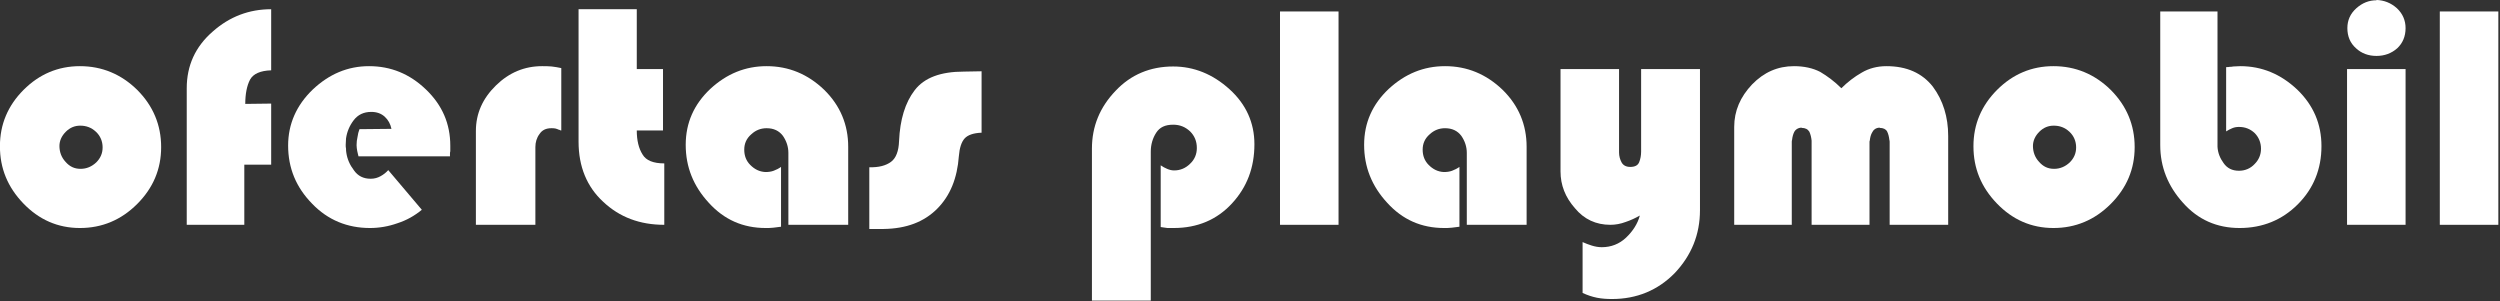
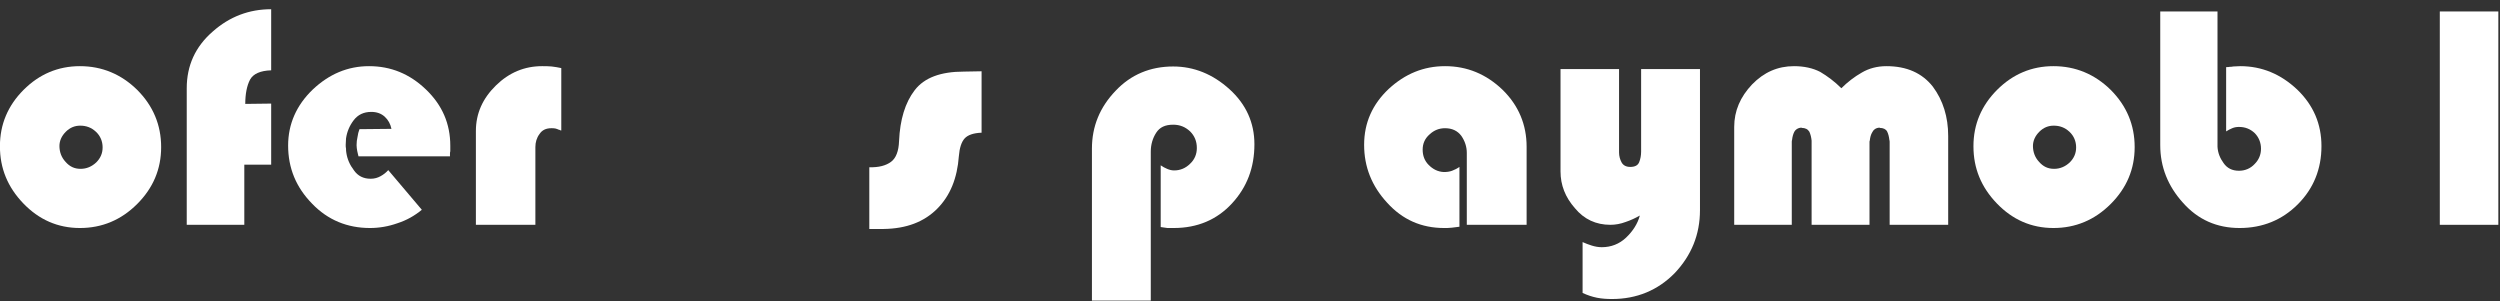
<svg xmlns="http://www.w3.org/2000/svg" width="100%" height="100%" viewBox="0 0 2300 277" version="1.1" xml:space="preserve" style="fill-rule:evenodd;clip-rule:evenodd;stroke-linejoin:round;stroke-miterlimit:2;">
  <rect x="0" y="0" width="2300" height="277" fill="#333333" stroke="none" />
  <g transform="matrix(1,0,0,1,-105.853,-139.359)">
    <g transform="matrix(0.47,0,0,0.47,-102.598,-22.452)">
      <g transform="matrix(626.102,0,0,626.102,427.113,784.333)">
        <path d="M0.026,-0.246C0.026,-0.314 0.051,-0.373 0.1,-0.422C0.149,-0.471 0.208,-0.496 0.276,-0.496C0.345,-0.496 0.405,-0.471 0.455,-0.422C0.505,-0.372 0.53,-0.312 0.53,-0.243C0.53,-0.174 0.505,-0.115 0.455,-0.065C0.405,-0.015 0.345,0.01 0.276,0.01C0.207,0.01 0.148,-0.016 0.099,-0.067C0.05,-0.118 0.026,-0.177 0.026,-0.245L0.026,-0.246ZM0.212,-0.247C0.212,-0.228 0.218,-0.211 0.231,-0.197C0.244,-0.182 0.259,-0.175 0.278,-0.175C0.297,-0.175 0.313,-0.182 0.327,-0.195C0.34,-0.208 0.347,-0.223 0.347,-0.242C0.347,-0.261 0.34,-0.278 0.326,-0.291C0.312,-0.304 0.296,-0.31 0.277,-0.31C0.26,-0.31 0.245,-0.304 0.232,-0.291C0.219,-0.278 0.212,-0.263 0.212,-0.246L0.212,-0.247Z" style="fill:white;fill-rule:nonzero;" />
      </g>
      <g transform="matrix(626.102,0,0,626.102,775.852,784.333)">
        <path d="M0.317,-0.379L0.317,-0.188L0.233,-0.188L0.233,-0L0.053,-0L0.053,-0.427C0.053,-0.498 0.08,-0.557 0.134,-0.604C0.187,-0.651 0.248,-0.674 0.317,-0.674L0.317,-0.483C0.283,-0.482 0.261,-0.472 0.251,-0.454C0.241,-0.435 0.236,-0.409 0.236,-0.378L0.317,-0.379Z" style="fill:white;fill-rule:nonzero;" />
      </g>
      <g transform="matrix(626.102,0,0,626.102,991.231,784.333)">
        <path d="M0.532,-0.214L0.246,-0.214C0.245,-0.219 0.243,-0.225 0.242,-0.231C0.241,-0.237 0.24,-0.243 0.24,-0.249C0.24,-0.258 0.241,-0.267 0.243,-0.275C0.244,-0.283 0.246,-0.291 0.249,-0.299L0.349,-0.3C0.346,-0.315 0.339,-0.328 0.328,-0.338C0.317,-0.348 0.303,-0.353 0.286,-0.353C0.262,-0.353 0.244,-0.344 0.231,-0.327C0.218,-0.31 0.21,-0.291 0.207,-0.27L0.206,-0.25C0.206,-0.246 0.206,-0.242 0.207,-0.238C0.207,-0.234 0.207,-0.23 0.208,-0.225C0.211,-0.205 0.219,-0.187 0.232,-0.17C0.244,-0.153 0.261,-0.144 0.284,-0.144C0.296,-0.144 0.306,-0.147 0.315,-0.152C0.324,-0.157 0.332,-0.163 0.339,-0.171L0.444,-0.047C0.421,-0.028 0.396,-0.014 0.368,-0.005C0.34,0.005 0.311,0.01 0.282,0.01C0.211,0.01 0.15,-0.015 0.101,-0.066C0.051,-0.117 0.026,-0.177 0.026,-0.248C0.026,-0.315 0.052,-0.374 0.103,-0.423C0.154,-0.471 0.212,-0.496 0.279,-0.496C0.347,-0.496 0.406,-0.472 0.457,-0.423C0.508,-0.374 0.533,-0.316 0.533,-0.247L0.533,-0.23C0.532,-0.227 0.532,-0.225 0.532,-0.222L0.532,-0.213L0.532,-0.214Z" style="fill:white;fill-rule:nonzero;" />
      </g>
      <g transform="matrix(626.102,0,0,626.102,1341.85,784.333)">
        <path d="M0.32,-0.491L0.32,-0.295C0.319,-0.295 0.317,-0.295 0.316,-0.296C0.315,-0.297 0.314,-0.297 0.313,-0.297C0.309,-0.299 0.305,-0.3 0.302,-0.301C0.298,-0.302 0.294,-0.302 0.289,-0.302C0.272,-0.302 0.26,-0.296 0.252,-0.284C0.243,-0.272 0.239,-0.258 0.239,-0.243L0.239,-0L0.053,-0L0.053,-0.293C0.053,-0.348 0.074,-0.395 0.116,-0.436C0.157,-0.476 0.205,-0.496 0.26,-0.496C0.27,-0.496 0.28,-0.496 0.29,-0.495C0.3,-0.494 0.31,-0.492 0.32,-0.49L0.32,-0.491Z" style="fill:white;fill-rule:nonzero;" />
      </g>
      <g transform="matrix(626.102,0,0,626.102,1542.83,784.333)">
-         <path d="M0.235,-0.674L0.235,-0.487L0.317,-0.487L0.317,-0.295L0.235,-0.295C0.235,-0.264 0.241,-0.239 0.253,-0.22C0.264,-0.201 0.287,-0.192 0.321,-0.192L0.321,-0C0.244,-0 0.181,-0.024 0.13,-0.072C0.079,-0.119 0.053,-0.182 0.053,-0.26L0.053,-0.674L0.235,-0.674Z" style="fill:white;fill-rule:nonzero;" />
-       </g>
+         </g>
      <g transform="matrix(626.102,0,0,626.102,1768.85,784.333)">
-         <path d="M0.325,-0.182L0.325,0.006C0.317,0.007 0.309,0.008 0.301,0.009C0.293,0.01 0.285,0.01 0.277,0.01C0.206,0.01 0.147,-0.016 0.099,-0.069C0.051,-0.121 0.027,-0.181 0.027,-0.25C0.027,-0.319 0.053,-0.377 0.104,-0.425C0.155,-0.472 0.213,-0.496 0.28,-0.496C0.349,-0.496 0.409,-0.471 0.46,-0.422C0.51,-0.373 0.535,-0.313 0.535,-0.244L0.535,-0L0.348,-0L0.348,-0.225C0.348,-0.244 0.342,-0.262 0.331,-0.278C0.319,-0.294 0.302,-0.302 0.28,-0.302C0.262,-0.302 0.246,-0.296 0.232,-0.283C0.217,-0.27 0.21,-0.254 0.21,-0.235C0.21,-0.216 0.216,-0.2 0.229,-0.187C0.242,-0.174 0.257,-0.166 0.276,-0.165C0.285,-0.165 0.294,-0.166 0.302,-0.169C0.31,-0.172 0.318,-0.176 0.325,-0.181L0.325,-0.182Z" style="fill:white;fill-rule:nonzero;" />
-       </g>
+         </g>
      <g transform="matrix(626.102,0,0,626.102,2137,784.333)">
        <path d="M0.364,-0.48L0.364,-0.288C0.339,-0.287 0.321,-0.281 0.311,-0.27C0.301,-0.259 0.295,-0.24 0.293,-0.215C0.288,-0.146 0.266,-0.091 0.225,-0.05C0.184,-0.009 0.129,0.012 0.058,0.013L0.013,0.013L0.013,-0.18C0.042,-0.179 0.065,-0.185 0.081,-0.197C0.096,-0.208 0.105,-0.23 0.106,-0.262C0.109,-0.329 0.125,-0.382 0.155,-0.421C0.185,-0.46 0.236,-0.479 0.309,-0.479L0.364,-0.48Z" style="fill:white;fill-rule:nonzero;" />
      </g>
      <g transform="matrix(626.102,0,0,626.102,2547.72,784.333)">
        <path d="M0.268,0.007L0.268,-0.186C0.275,-0.181 0.281,-0.178 0.288,-0.175C0.295,-0.172 0.302,-0.17 0.31,-0.17C0.329,-0.17 0.346,-0.177 0.36,-0.191C0.374,-0.204 0.381,-0.221 0.381,-0.24C0.381,-0.261 0.374,-0.278 0.36,-0.292C0.345,-0.306 0.328,-0.313 0.307,-0.313C0.282,-0.313 0.265,-0.305 0.254,-0.288C0.243,-0.271 0.237,-0.251 0.237,-0.229L0.237,0.237L0.053,0.237L0.053,-0.238C0.053,-0.308 0.078,-0.368 0.127,-0.419C0.175,-0.47 0.236,-0.495 0.307,-0.495C0.372,-0.495 0.431,-0.471 0.483,-0.424C0.535,-0.377 0.561,-0.319 0.561,-0.252C0.561,-0.179 0.538,-0.118 0.491,-0.067C0.444,-0.016 0.383,0.01 0.309,0.01C0.302,0.01 0.296,0.01 0.289,0.01C0.282,0.009 0.275,0.008 0.268,0.007Z" style="fill:white;fill-rule:nonzero;" />
      </g>
      <g transform="matrix(626.102,0,0,626.102,2915.87,784.333)">
-         <rect x="0.053" y="-0.667" width="0.183" height="0.667" style="fill:white;fill-rule:nonzero;" />
-       </g>
+         </g>
      <g transform="matrix(626.102,0,0,626.102,3096.81,784.333)">
        <path d="M0.325,-0.182L0.325,0.006C0.317,0.007 0.309,0.008 0.301,0.009C0.293,0.01 0.285,0.01 0.277,0.01C0.206,0.01 0.147,-0.016 0.099,-0.069C0.051,-0.121 0.027,-0.181 0.027,-0.25C0.027,-0.319 0.053,-0.377 0.104,-0.425C0.155,-0.472 0.213,-0.496 0.28,-0.496C0.349,-0.496 0.409,-0.471 0.46,-0.422C0.51,-0.373 0.535,-0.313 0.535,-0.244L0.535,-0L0.348,-0L0.348,-0.225C0.348,-0.244 0.342,-0.262 0.331,-0.278C0.319,-0.294 0.302,-0.302 0.28,-0.302C0.262,-0.302 0.246,-0.296 0.232,-0.283C0.217,-0.27 0.21,-0.254 0.21,-0.235C0.21,-0.216 0.216,-0.2 0.229,-0.187C0.242,-0.174 0.257,-0.166 0.276,-0.165C0.285,-0.165 0.294,-0.166 0.302,-0.169C0.31,-0.172 0.318,-0.176 0.325,-0.181L0.325,-0.182Z" style="fill:white;fill-rule:nonzero;" />
      </g>
      <g transform="matrix(626.102,0,0,626.102,3464.96,784.333)">
        <path d="M0.122,0.213L0.122,0.054C0.131,0.058 0.141,0.062 0.151,0.065C0.161,0.068 0.171,0.07 0.182,0.07C0.211,0.07 0.237,0.06 0.258,0.04C0.279,0.02 0.294,-0.003 0.301,-0.029C0.287,-0.021 0.272,-0.014 0.257,-0.009C0.241,-0.003 0.225,-0 0.209,-0C0.164,-0 0.127,-0.017 0.098,-0.052C0.068,-0.086 0.053,-0.124 0.053,-0.167L0.053,-0.487L0.236,-0.487L0.236,-0.226C0.236,-0.215 0.239,-0.204 0.244,-0.195C0.249,-0.186 0.258,-0.181 0.271,-0.181C0.286,-0.181 0.295,-0.186 0.299,-0.196C0.303,-0.206 0.305,-0.217 0.305,-0.229L0.305,-0.487L0.489,-0.487L0.489,-0.046C0.489,0.031 0.462,0.096 0.41,0.151C0.357,0.205 0.291,0.232 0.214,0.232C0.198,0.232 0.182,0.231 0.167,0.228C0.152,0.225 0.137,0.22 0.122,0.213Z" style="fill:white;fill-rule:nonzero;" />
      </g>
      <g transform="matrix(626.102,0,0,626.102,3804.31,784.333)">
        <path d="M0.723,-0L0.54,-0L0.54,-0.258C0.54,-0.261 0.54,-0.263 0.539,-0.266C0.538,-0.275 0.536,-0.284 0.532,-0.292C0.528,-0.299 0.52,-0.303 0.509,-0.303L0.508,-0.304C0.497,-0.303 0.49,-0.298 0.486,-0.29C0.481,-0.282 0.479,-0.273 0.478,-0.264C0.477,-0.262 0.477,-0.26 0.477,-0.258L0.477,-0L0.296,-0L0.296,-0.263C0.295,-0.273 0.293,-0.282 0.289,-0.291C0.284,-0.299 0.276,-0.303 0.265,-0.303L0.264,-0.304C0.253,-0.303 0.246,-0.298 0.242,-0.291C0.238,-0.283 0.236,-0.275 0.235,-0.266C0.234,-0.263 0.234,-0.261 0.234,-0.259L0.234,-0L0.054,-0L0.054,-0.306C0.054,-0.356 0.073,-0.4 0.11,-0.439C0.147,-0.477 0.19,-0.496 0.241,-0.496C0.272,-0.496 0.3,-0.49 0.323,-0.478C0.345,-0.465 0.368,-0.448 0.389,-0.427C0.408,-0.446 0.43,-0.463 0.453,-0.476C0.475,-0.489 0.501,-0.496 0.53,-0.496C0.594,-0.496 0.642,-0.474 0.675,-0.432C0.707,-0.389 0.723,-0.337 0.723,-0.278L0.723,-0Z" style="fill:white;fill-rule:nonzero;" />
      </g>
      <g transform="matrix(626.102,0,0,626.102,4290.16,784.333)">
        <path d="M0.026,-0.246C0.026,-0.314 0.051,-0.373 0.1,-0.422C0.149,-0.471 0.208,-0.496 0.276,-0.496C0.345,-0.496 0.405,-0.471 0.455,-0.422C0.505,-0.372 0.53,-0.312 0.53,-0.243C0.53,-0.174 0.505,-0.115 0.455,-0.065C0.405,-0.015 0.345,0.01 0.276,0.01C0.207,0.01 0.148,-0.016 0.099,-0.067C0.05,-0.118 0.026,-0.177 0.026,-0.245L0.026,-0.246ZM0.212,-0.247C0.212,-0.228 0.218,-0.211 0.231,-0.197C0.244,-0.182 0.259,-0.175 0.278,-0.175C0.297,-0.175 0.313,-0.182 0.327,-0.195C0.34,-0.208 0.347,-0.223 0.347,-0.242C0.347,-0.261 0.34,-0.278 0.326,-0.291C0.312,-0.304 0.296,-0.31 0.277,-0.31C0.26,-0.31 0.245,-0.304 0.232,-0.291C0.219,-0.278 0.212,-0.263 0.212,-0.246L0.212,-0.247Z" style="fill:white;fill-rule:nonzero;" />
      </g>
      <g transform="matrix(626.102,0,0,626.102,4638.9,784.333)">
        <path d="M0.259,-0.292L0.259,-0.493C0.263,-0.493 0.267,-0.493 0.271,-0.494C0.274,-0.494 0.278,-0.494 0.281,-0.495L0.303,-0.496C0.371,-0.496 0.43,-0.471 0.481,-0.423C0.532,-0.374 0.557,-0.315 0.557,-0.246C0.557,-0.174 0.532,-0.113 0.483,-0.064C0.434,-0.015 0.373,0.01 0.301,0.01C0.23,0.01 0.171,-0.016 0.124,-0.069C0.077,-0.121 0.053,-0.181 0.053,-0.249L0.053,-0.667L0.232,-0.667L0.232,-0.244C0.233,-0.225 0.24,-0.208 0.251,-0.193C0.262,-0.177 0.278,-0.169 0.299,-0.169C0.318,-0.169 0.335,-0.176 0.348,-0.19C0.361,-0.203 0.368,-0.219 0.368,-0.238C0.368,-0.257 0.361,-0.274 0.348,-0.287C0.334,-0.3 0.318,-0.306 0.299,-0.306C0.292,-0.306 0.285,-0.305 0.278,-0.302C0.271,-0.299 0.265,-0.296 0.259,-0.292Z" style="fill:white;fill-rule:nonzero;" />
      </g>
      <g transform="matrix(626.102,0,0,626.102,5004.54,784.333)">
-         <path d="M0.236,-0.487L0.236,-0L0.053,-0L0.053,-0.487L0.236,-0.487ZM0.145,-0.703C0.169,-0.702 0.19,-0.694 0.209,-0.677C0.227,-0.66 0.236,-0.639 0.236,-0.615C0.236,-0.589 0.227,-0.568 0.21,-0.552C0.192,-0.536 0.17,-0.528 0.145,-0.528C0.12,-0.528 0.098,-0.536 0.081,-0.552C0.063,-0.568 0.054,-0.589 0.054,-0.615C0.054,-0.639 0.063,-0.66 0.082,-0.677C0.101,-0.694 0.122,-0.702 0.145,-0.702L0.145,-0.703Z" style="fill:white;fill-rule:nonzero;" />
-       </g>
+         </g>
      <g transform="matrix(626.102,0,0,626.102,5186.11,784.333)">
        <rect x="0.053" y="-0.667" width="0.183" height="0.667" style="fill:white;fill-rule:nonzero;" />
      </g>
    </g>
  </g>
</svg>